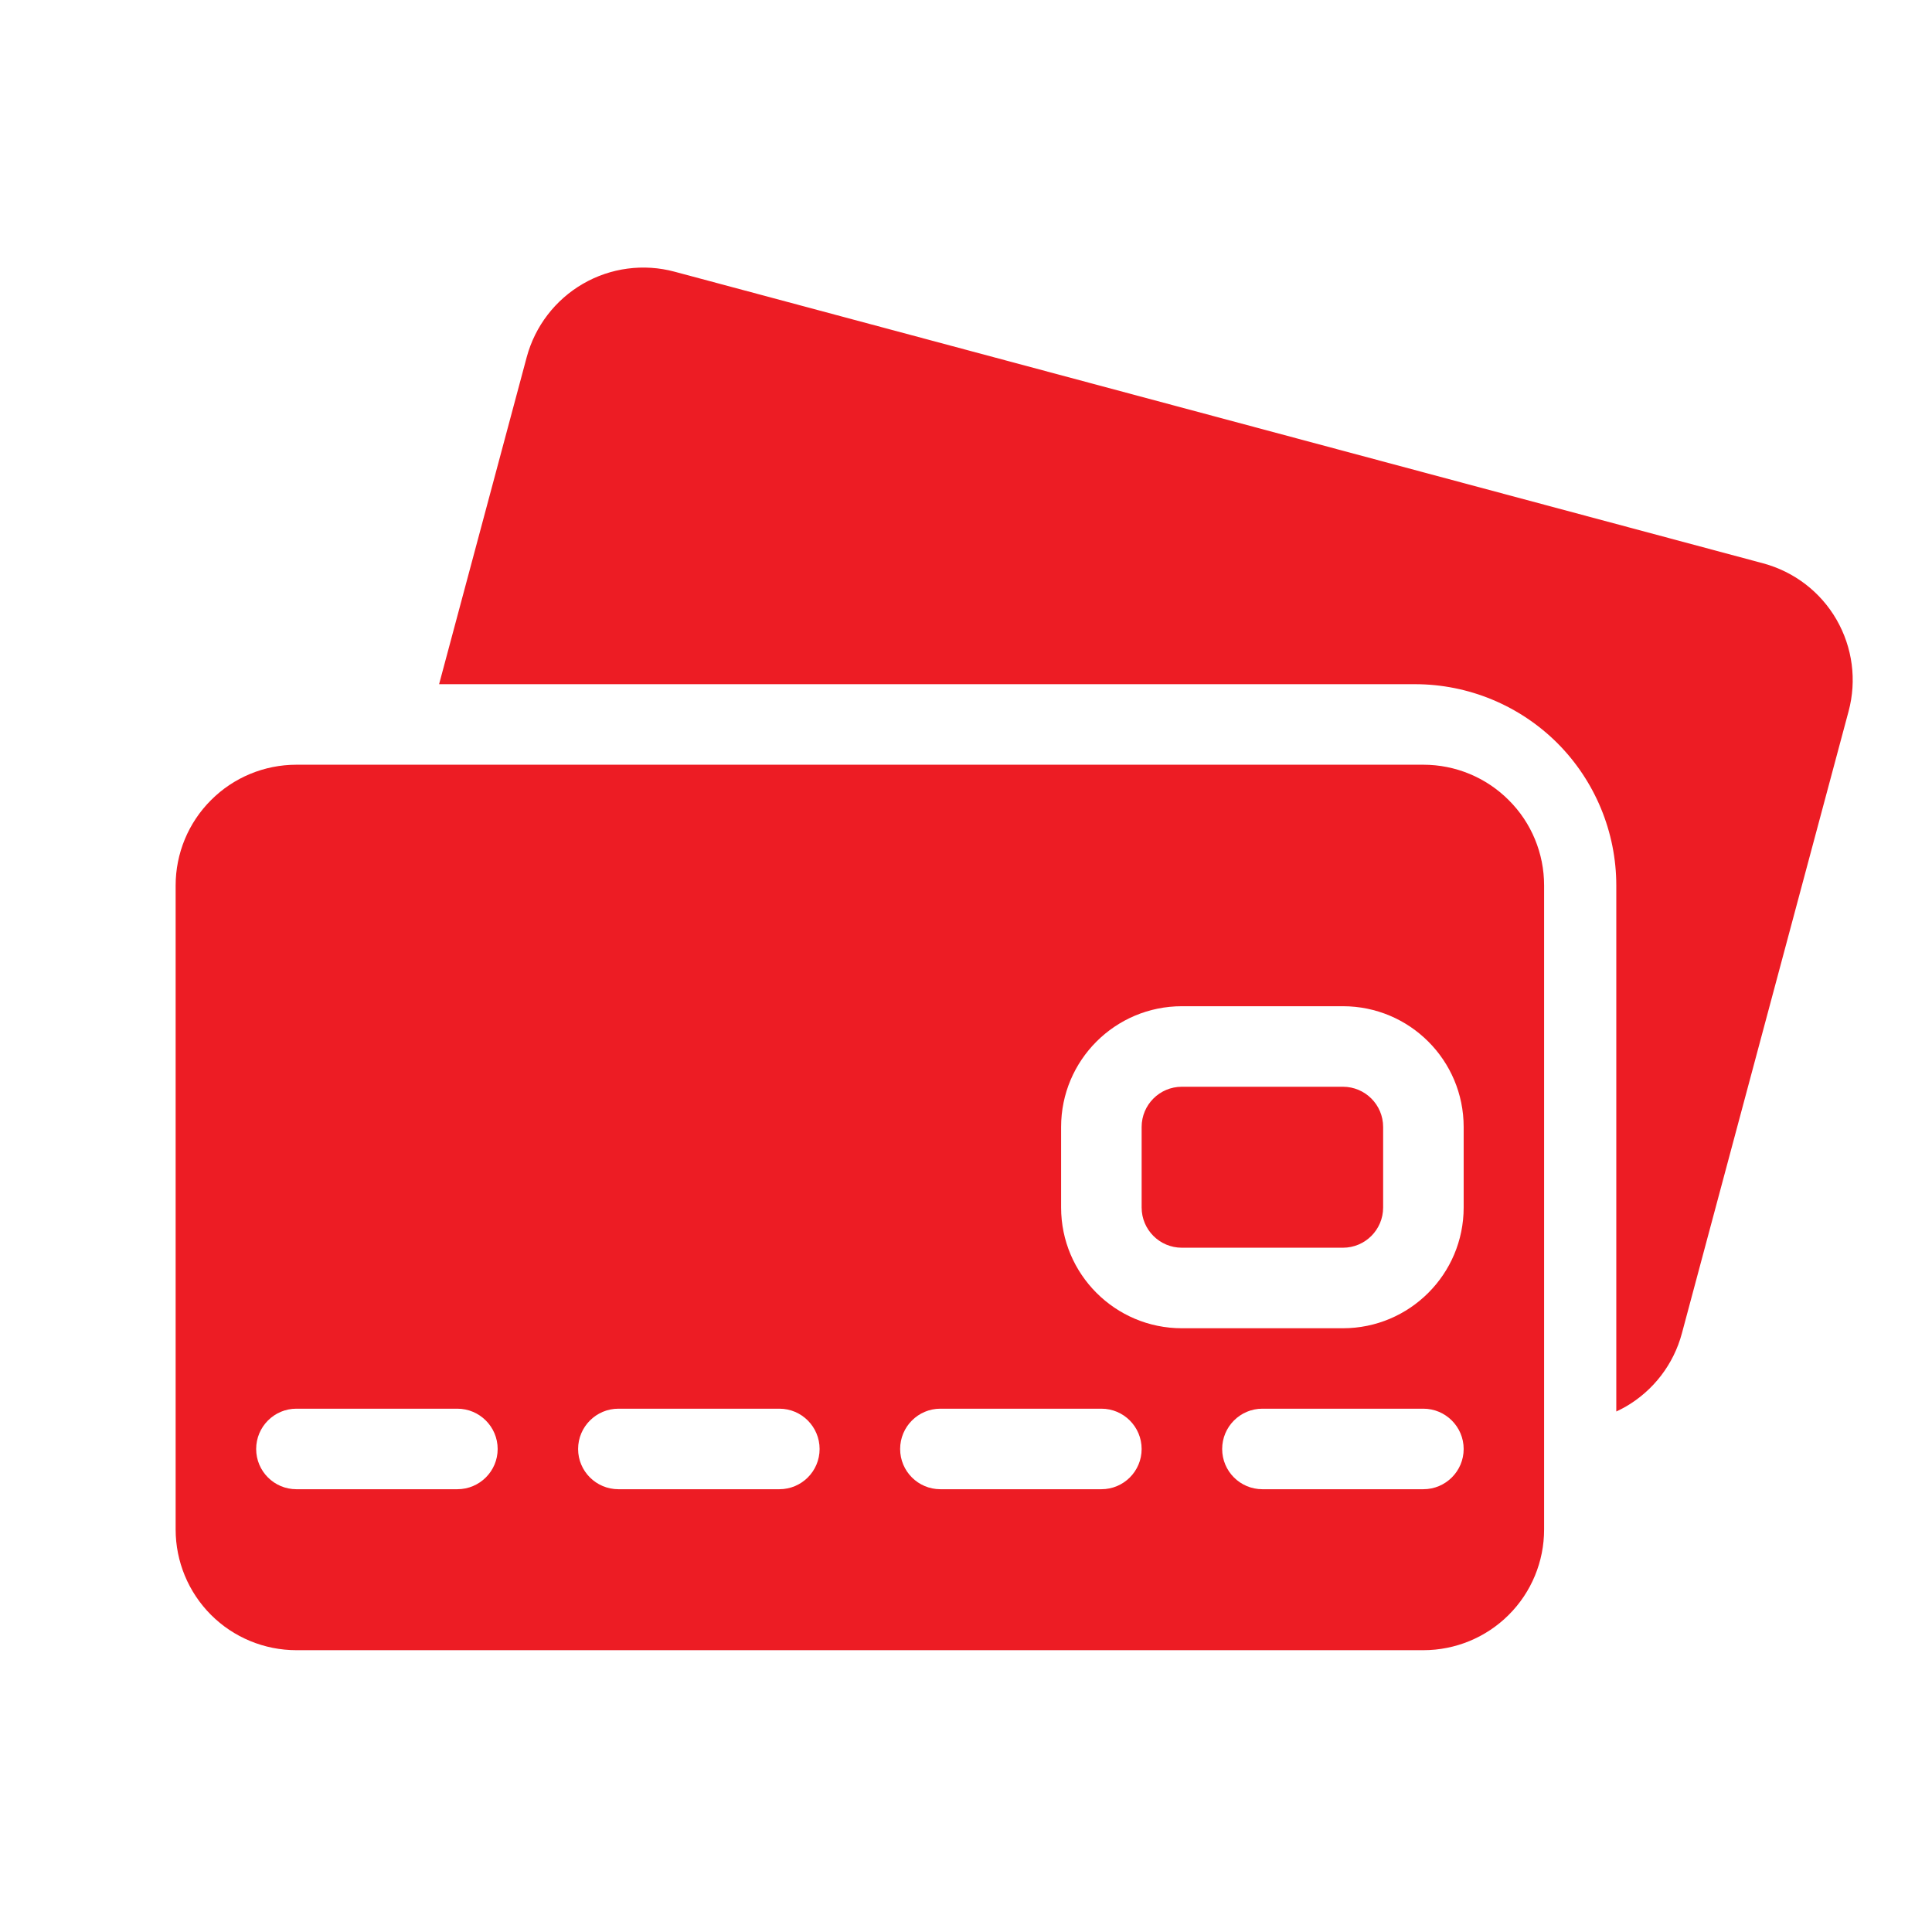
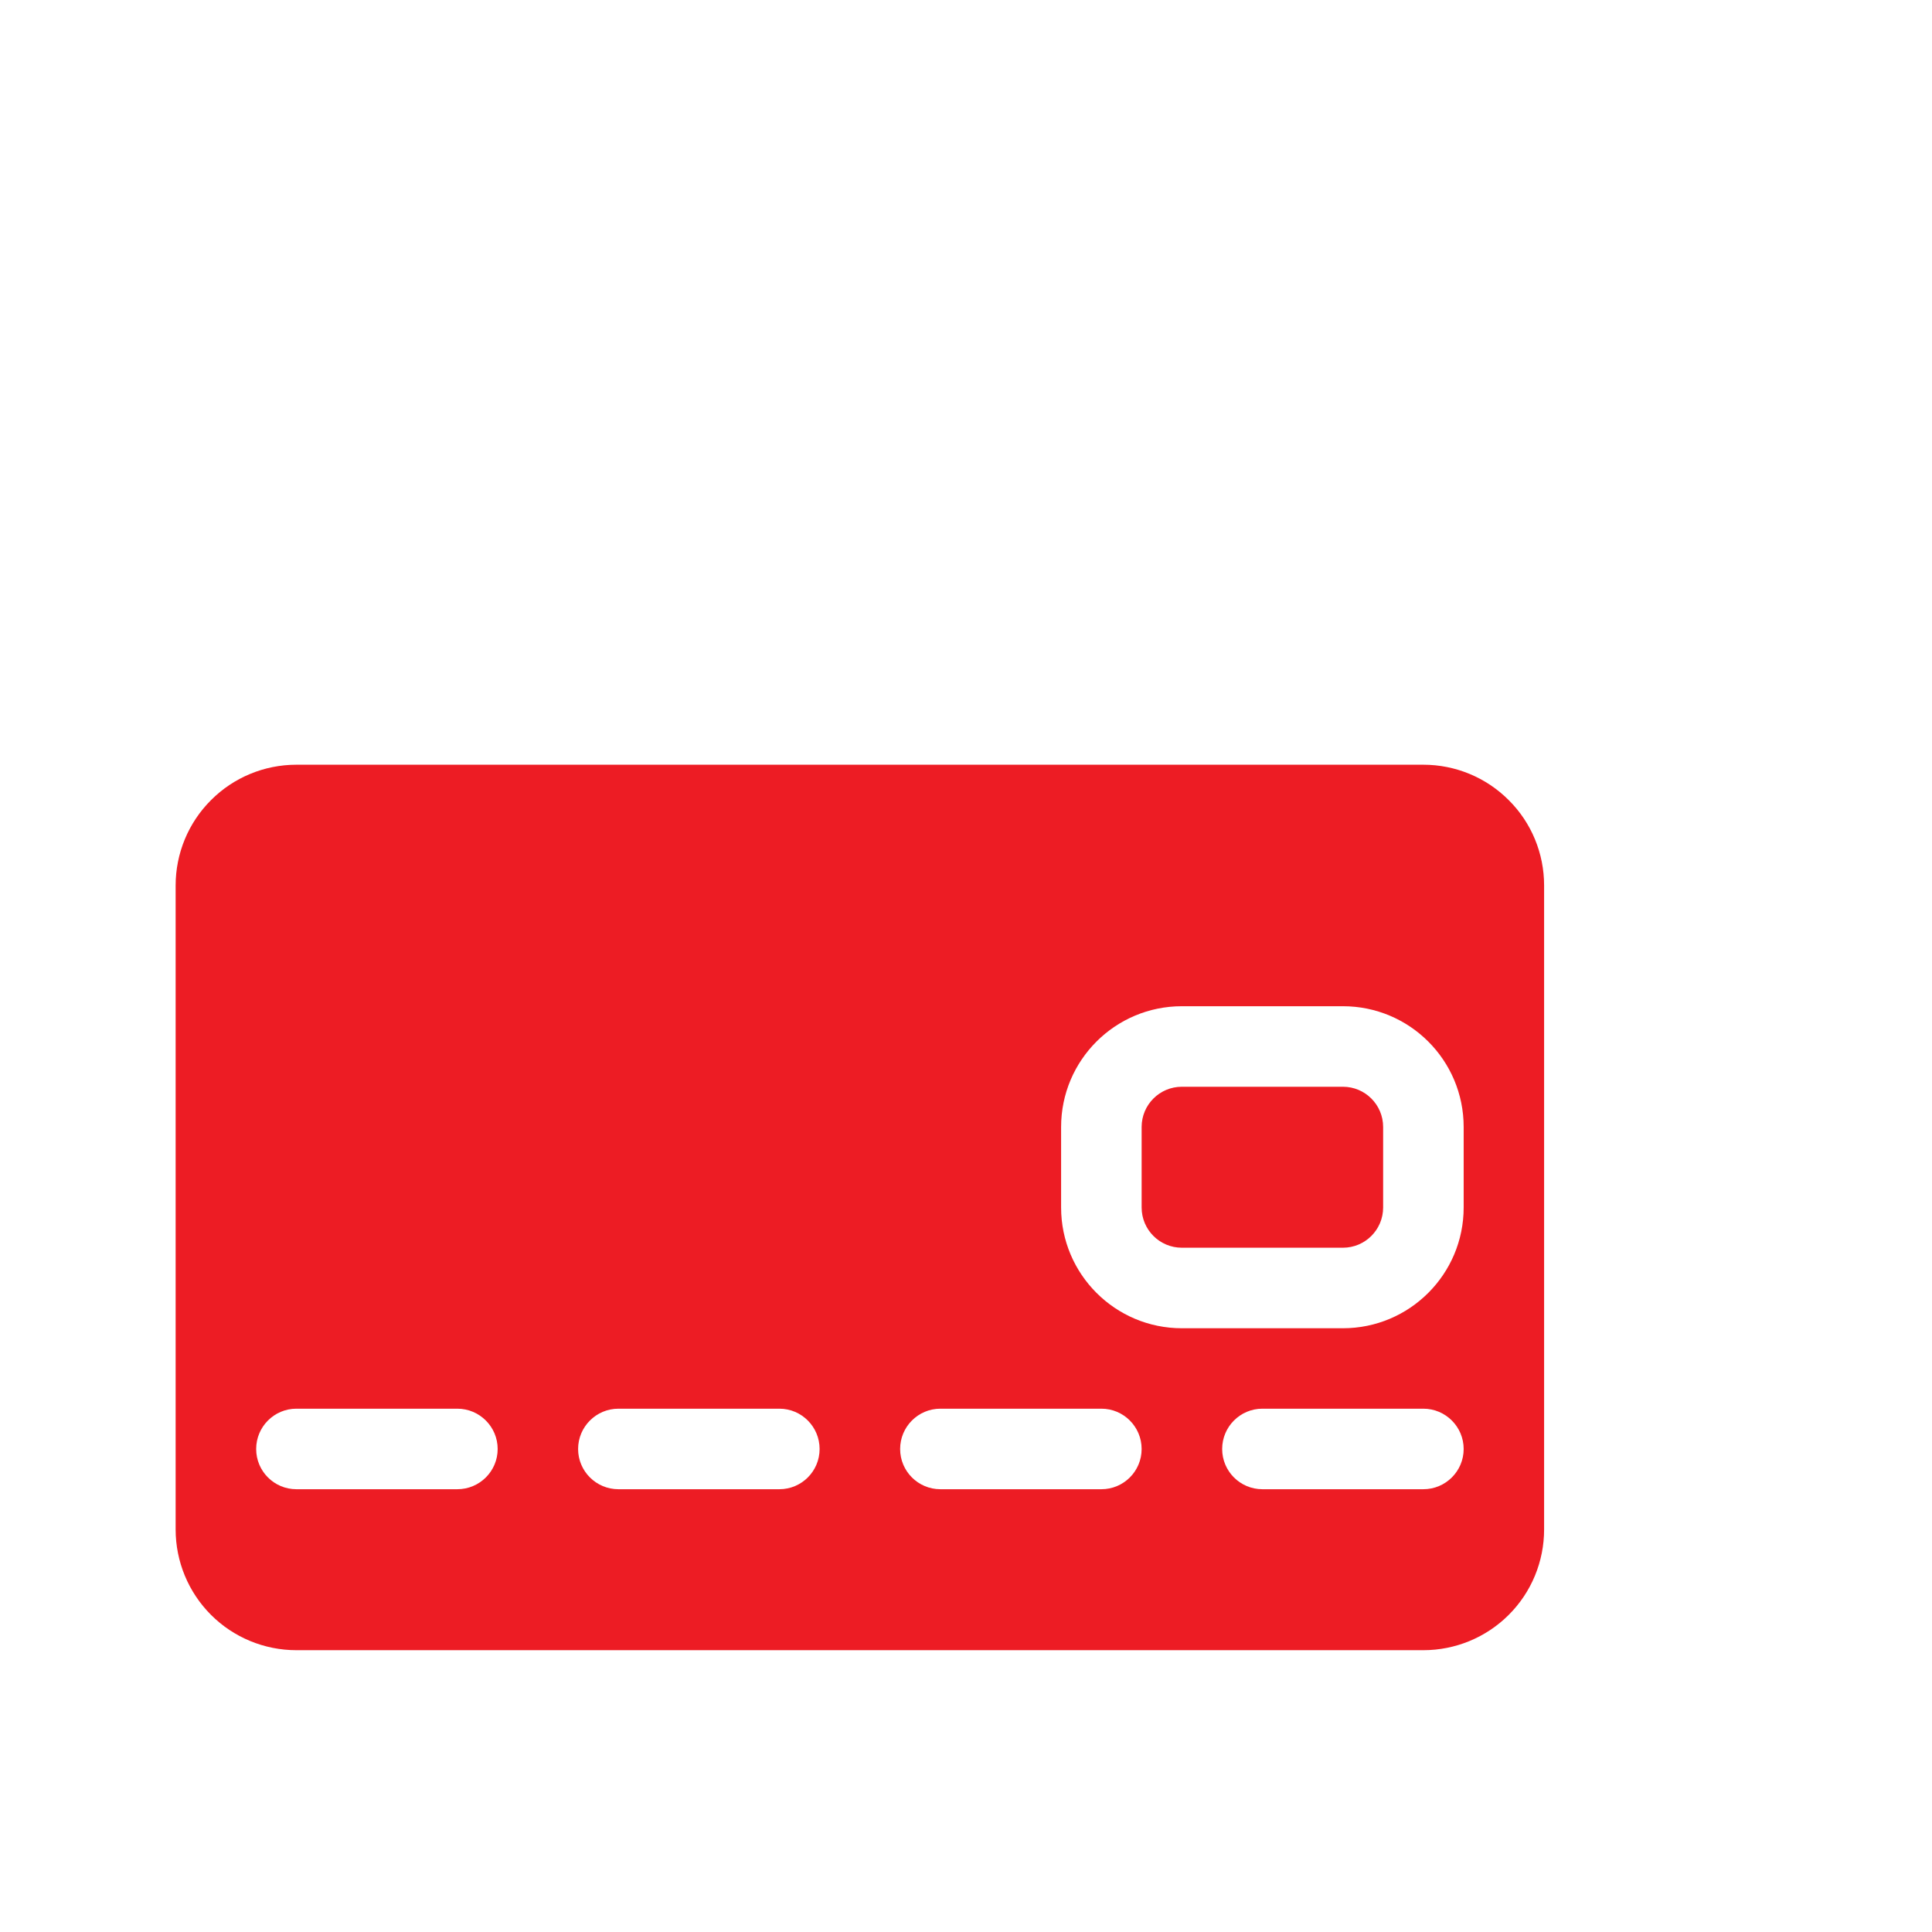
<svg xmlns="http://www.w3.org/2000/svg" width="22" height="22" viewBox="0 0 22 22" fill="none">
  <g id="credit-card 1">
    <g id="Group">
      <g id="Icon">
-         <path id="Vector" fill-rule="evenodd" clip-rule="evenodd" d="M18.405 16.073C18.441 16.056 18.477 16.038 18.512 16.018C18.828 15.835 19.058 15.535 19.152 15.183L21.05 8.1C21.145 7.747 21.095 7.372 20.913 7.056C20.731 6.74 20.43 6.51 20.078 6.415L7.682 3.094C7.33 2.999 6.954 3.049 6.639 3.231C6.323 3.414 6.093 3.714 5.998 4.066L5 7.791H16.113C16.721 7.791 17.304 8.033 17.734 8.462C18.163 8.892 18.405 9.475 18.405 10.083V16.073Z" fill="#ED1C24" />
        <path id="Vector_2" fill-rule="evenodd" clip-rule="evenodd" d="M17.583 10.083V17.416C17.583 17.781 17.439 18.131 17.18 18.389C16.923 18.646 16.573 18.791 16.208 18.791H3.375C3.01 18.791 2.66 18.646 2.403 18.389C2.145 18.131 2 17.781 2 17.416V10.083C2 9.718 2.145 9.368 2.403 9.111C2.66 8.853 3.01 8.708 3.375 8.708H16.208C16.573 8.708 16.923 8.853 17.18 9.111C17.439 9.368 17.583 9.718 17.583 10.083ZM3.375 16.958H5.208C5.461 16.958 5.667 16.753 5.667 16.5C5.667 16.247 5.461 16.041 5.208 16.041H3.375C3.122 16.041 2.917 16.247 2.917 16.5C2.917 16.753 3.122 16.958 3.375 16.958ZM10.708 16.958H12.542C12.795 16.958 13 16.753 13 16.5C13 16.247 12.795 16.041 12.542 16.041H10.708C10.455 16.041 10.25 16.247 10.25 16.5C10.25 16.753 10.455 16.958 10.708 16.958ZM7.042 16.958H8.875C9.128 16.958 9.333 16.753 9.333 16.5C9.333 16.247 9.128 16.041 8.875 16.041H7.042C6.789 16.041 6.583 16.247 6.583 16.5C6.583 16.753 6.789 16.958 7.042 16.958ZM14.375 16.958H16.208C16.461 16.958 16.667 16.753 16.667 16.5C16.667 16.247 16.461 16.041 16.208 16.041H14.375C14.122 16.041 13.917 16.247 13.917 16.5C13.917 16.753 14.122 16.958 14.375 16.958ZM16.667 13.75V12.833C16.667 12.073 16.051 11.458 15.292 11.458H13.458C12.699 11.458 12.083 12.073 12.083 12.833V13.75C12.083 14.509 12.699 15.125 13.458 15.125H15.292C16.051 15.125 16.667 14.509 16.667 13.75ZM15.75 12.833V13.75C15.75 14.003 15.545 14.208 15.292 14.208H13.458C13.205 14.208 13 14.003 13 13.75V12.833C13 12.58 13.205 12.375 13.458 12.375H15.292C15.545 12.375 15.75 12.58 15.75 12.833Z" fill="#ED1C24" />
      </g>
    </g>
  </g>
</svg>